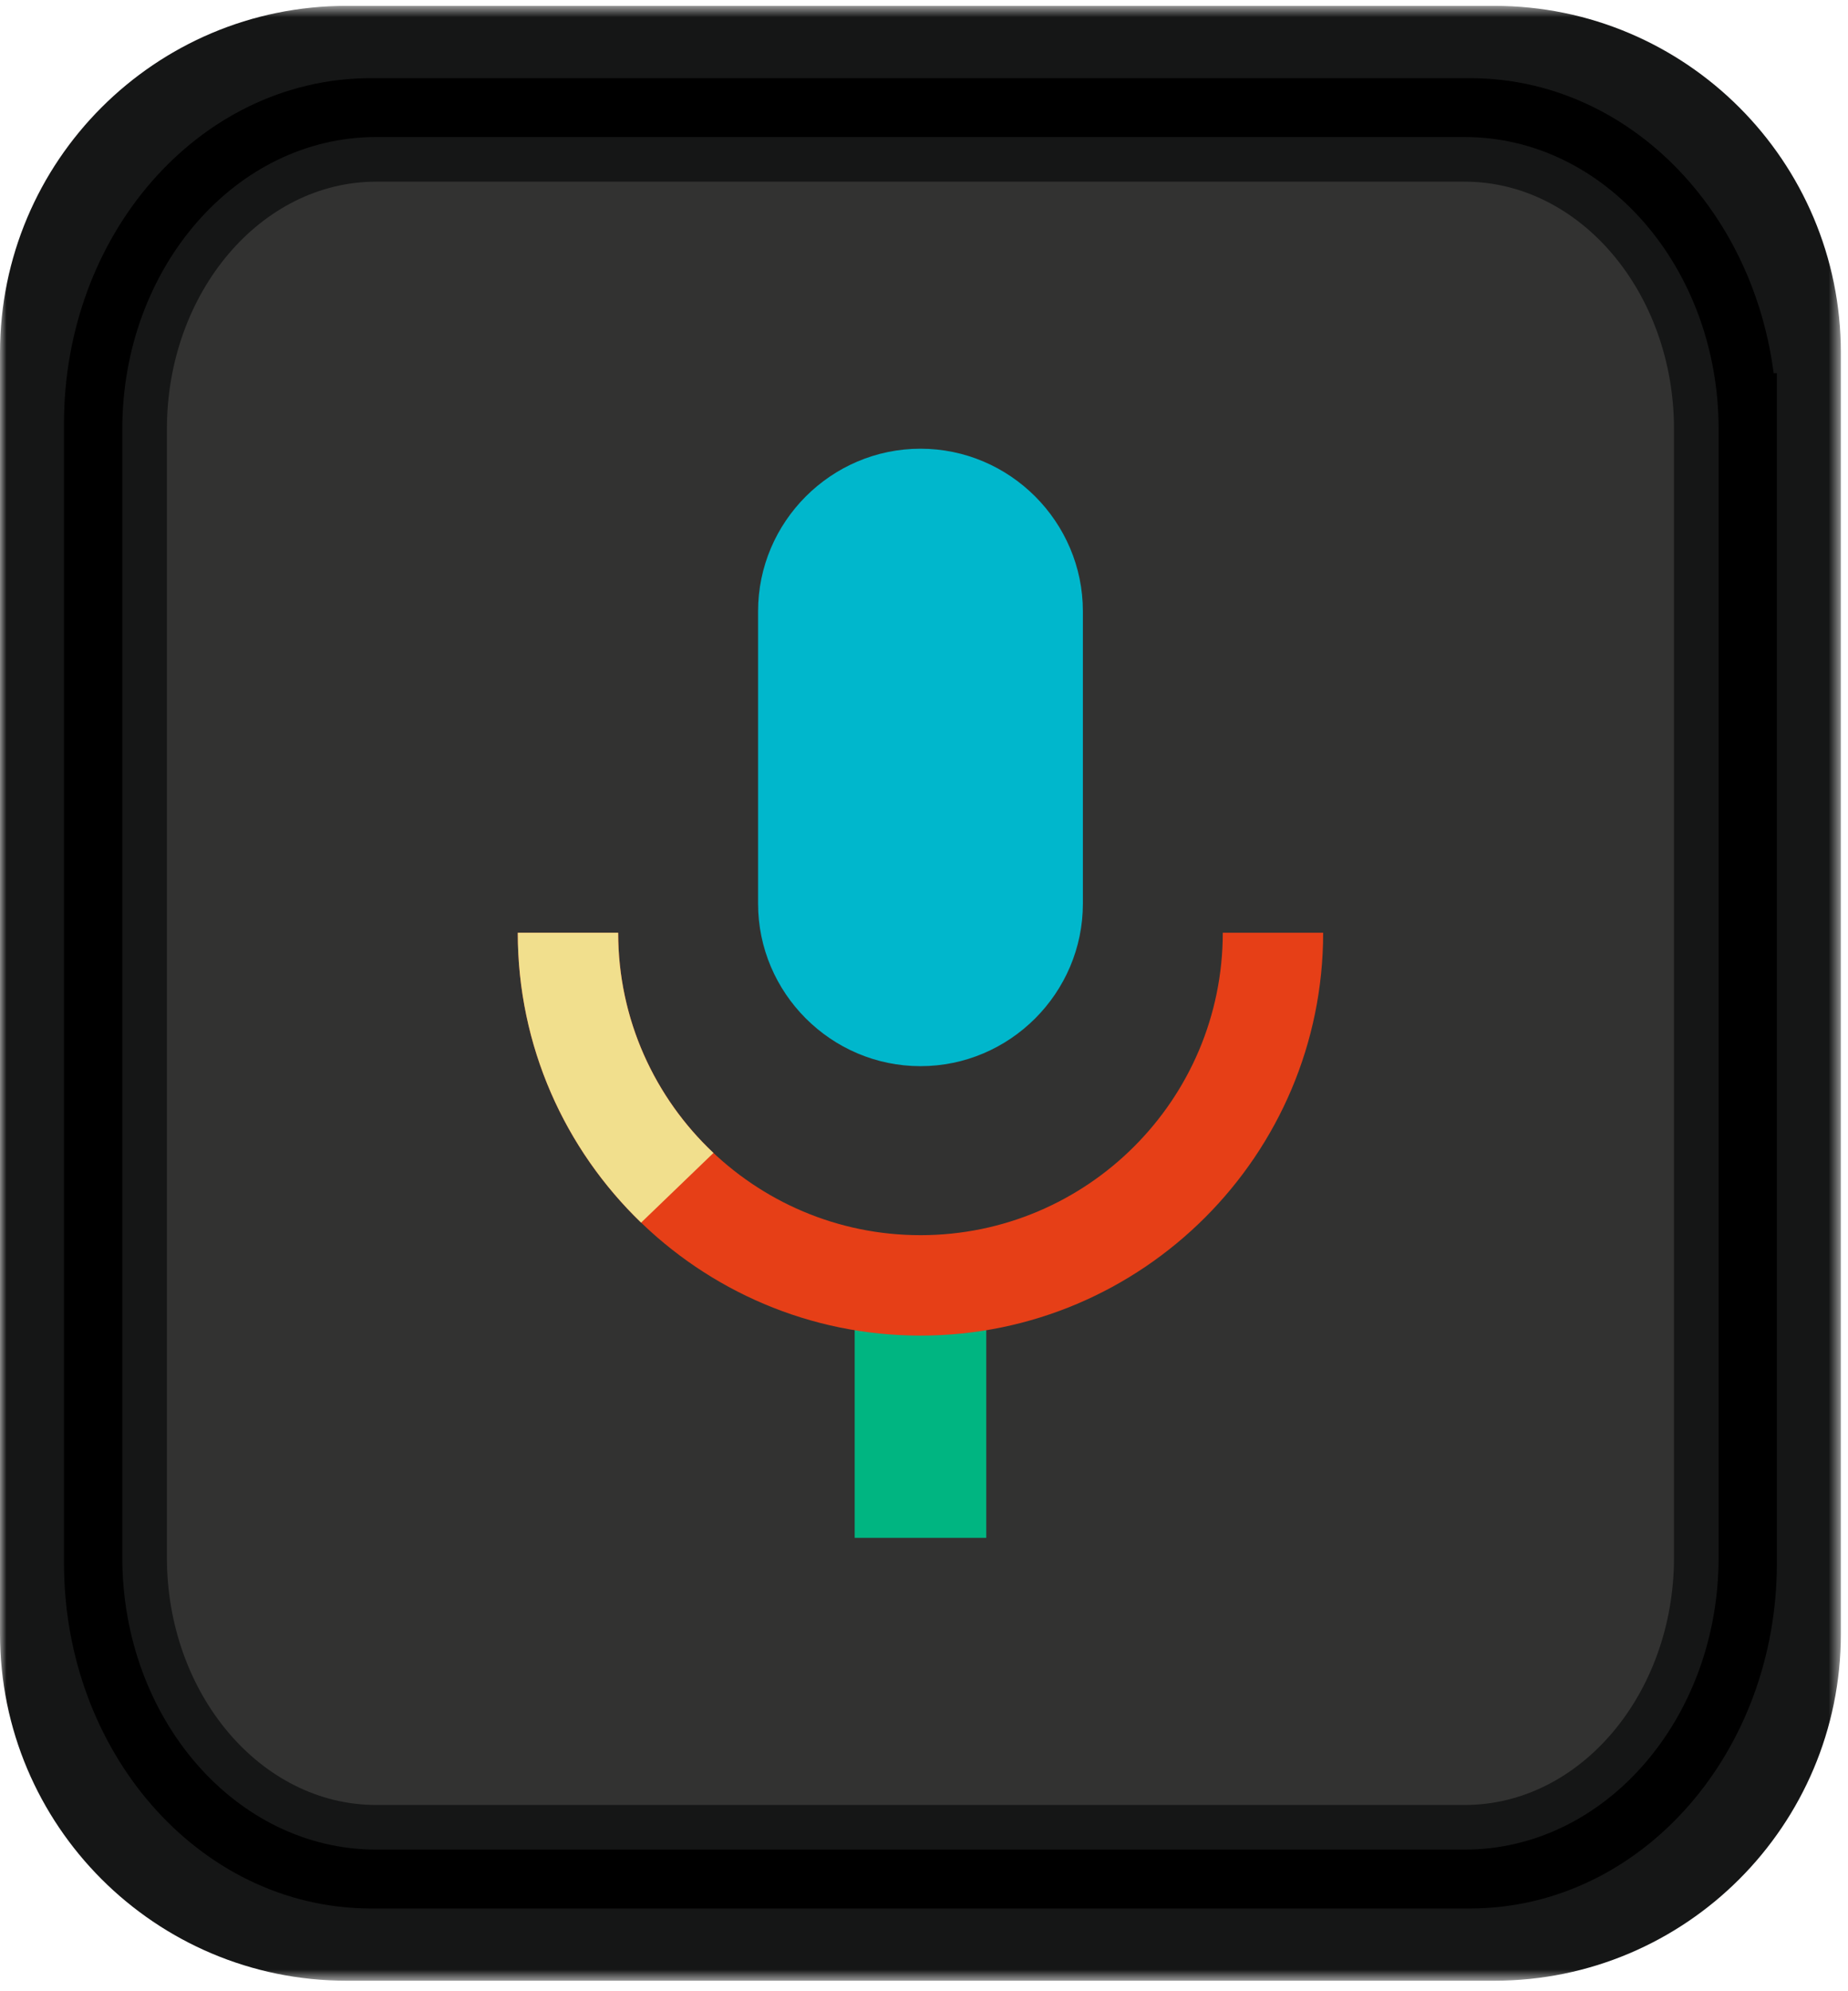
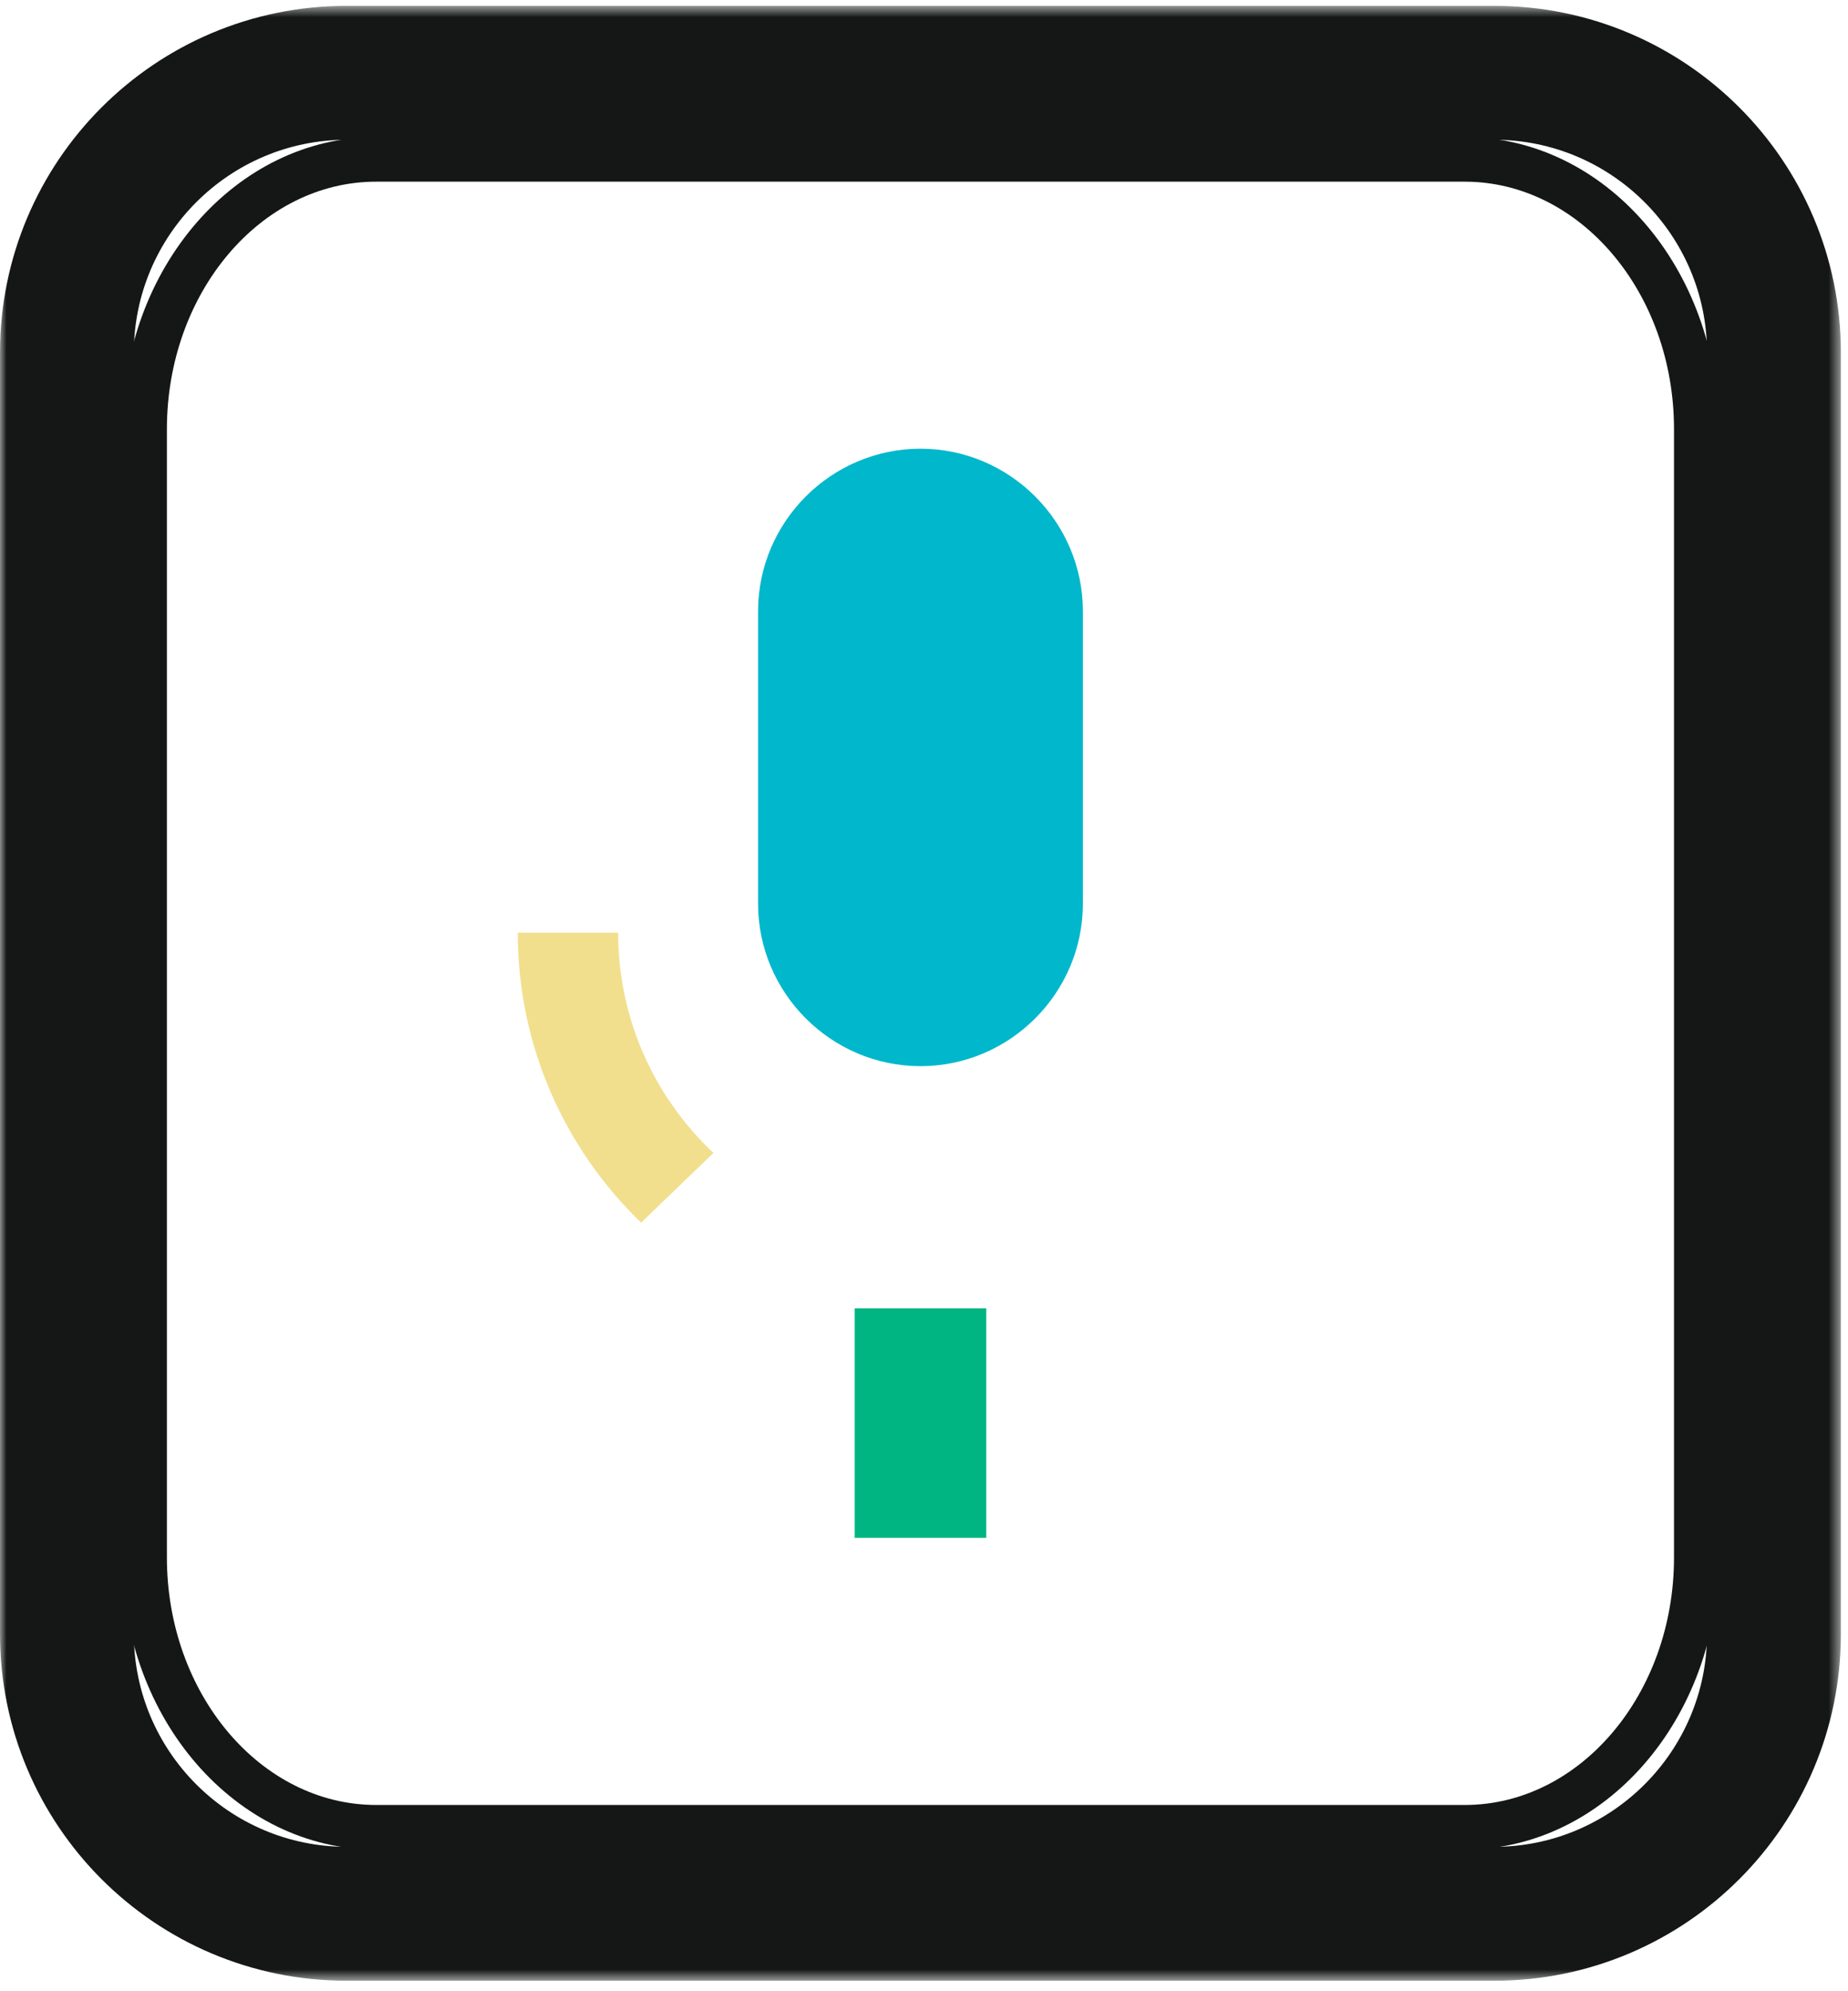
<svg xmlns="http://www.w3.org/2000/svg" xmlns:xlink="http://www.w3.org/1999/xlink" viewBox="0 0 143 154">
  <defs>
    <path id="a" d="M0 2.62h142.448v152.736H0z" />
    <path id="c" d="M0 156.19h142.452V3.453H0z" />
  </defs>
  <g transform="translate(0 -3)" fill="none" fill-rule="evenodd">
-     <path d="M26.83 151.01c-11.94 0-21.65-9.711-21.65-21.65V30.28c0-11.938 9.71-21.649 21.65-21.649h88.79c11.94 0 21.65 9.712 21.65 21.65v99.08c0 11.938-9.71 21.65-21.65 21.65H26.83z" fill="#323231" />
    <g transform="translate(0 .833)">
      <mask id="b" fill="#fff">
        <use xlink:href="#a" />
      </mask>
      <path d="M115.62 2.619H26.828C12.01 2.619 0 14.629 0 29.447v99.08c0 14.818 12.01 26.829 26.828 26.829h88.792c14.818 0 26.828-12.011 26.828-26.829v-99.08c0-14.817-12.01-26.828-26.828-26.828m0 10.357c9.087 0 16.471 7.392 16.471 16.471v99.08c0 9.084-7.384 16.472-16.471 16.472H26.828c-9.083 0-16.471-7.388-16.471-16.472v-99.08c0-9.08 7.388-16.47 16.471-16.47h88.792" fill="#151616" mask="url(#b)" />
    </g>
    <path d="M71.228 85.456c-6.912 0-12.567-5.655-12.567-12.567V50.273c0-6.912 5.655-12.57 12.567-12.57 6.911 0 12.566 5.658 12.566 12.57v22.616c0 6.912-5.655 12.567-12.566 12.567" fill="#00B7CC" />
    <mask id="d" fill="#fff">
      <use xlink:href="#c" />
    </mask>
    <path fill="#00B581" mask="url(#d)" d="M66.137 121.935h10.181v-17.752H66.137z" />
-     <path d="M102.387 75.138c0 17.182-13.979 31.157-31.158 31.157-17.182 0-31.161-13.975-31.161-31.157h7.768c0 12.898 10.492 23.39 23.393 23.39 12.898 0 23.39-10.492 23.39-23.39h7.768z" fill="#E63F17" mask="url(#d)" />
-     <path d="M49.608 97.558c-5.88-5.673-9.542-13.627-9.542-22.42h7.768c0 6.708 2.838 12.763 7.374 17.03l-5.6 5.39z" fill="#F1DF8D" mask="url(#d)" />
-     <path d="M133.613 35.749v88.146c0 12.605-8.886 22.82-19.85 22.82H28.688c-10.962 0-19.852-10.215-19.852-22.82V35.749c0-12.605 8.89-22.82 19.852-22.82h85.073c10.965 0 19.851 10.215 19.851 22.82z" stroke="#000" stroke-width="7.768" mask="url(#d)" />
+     <path d="M49.608 97.558c-5.88-5.673-9.542-13.627-9.542-22.42h7.768c0 6.708 2.838 12.763 7.374 17.03l-5.6 5.39" fill="#F1DF8D" mask="url(#d)" />
    <path d="M113.338 13.597H29.113c-10.854 0-19.65 10.115-19.65 22.592v87.262c0 12.48 8.796 22.596 19.65 22.596h84.225c10.854 0 19.65-10.115 19.65-22.596V36.19c0-12.477-8.796-22.592-19.65-22.592m0 3.452c8.93 0 16.198 8.586 16.198 19.14v87.262c0 10.554-7.267 19.144-16.198 19.144H29.113c-8.931 0-16.198-8.59-16.198-19.144V36.19c0-10.554 7.267-19.14 16.198-19.14h84.225" fill="#151616" mask="url(#d)" />
  </g>
</svg>